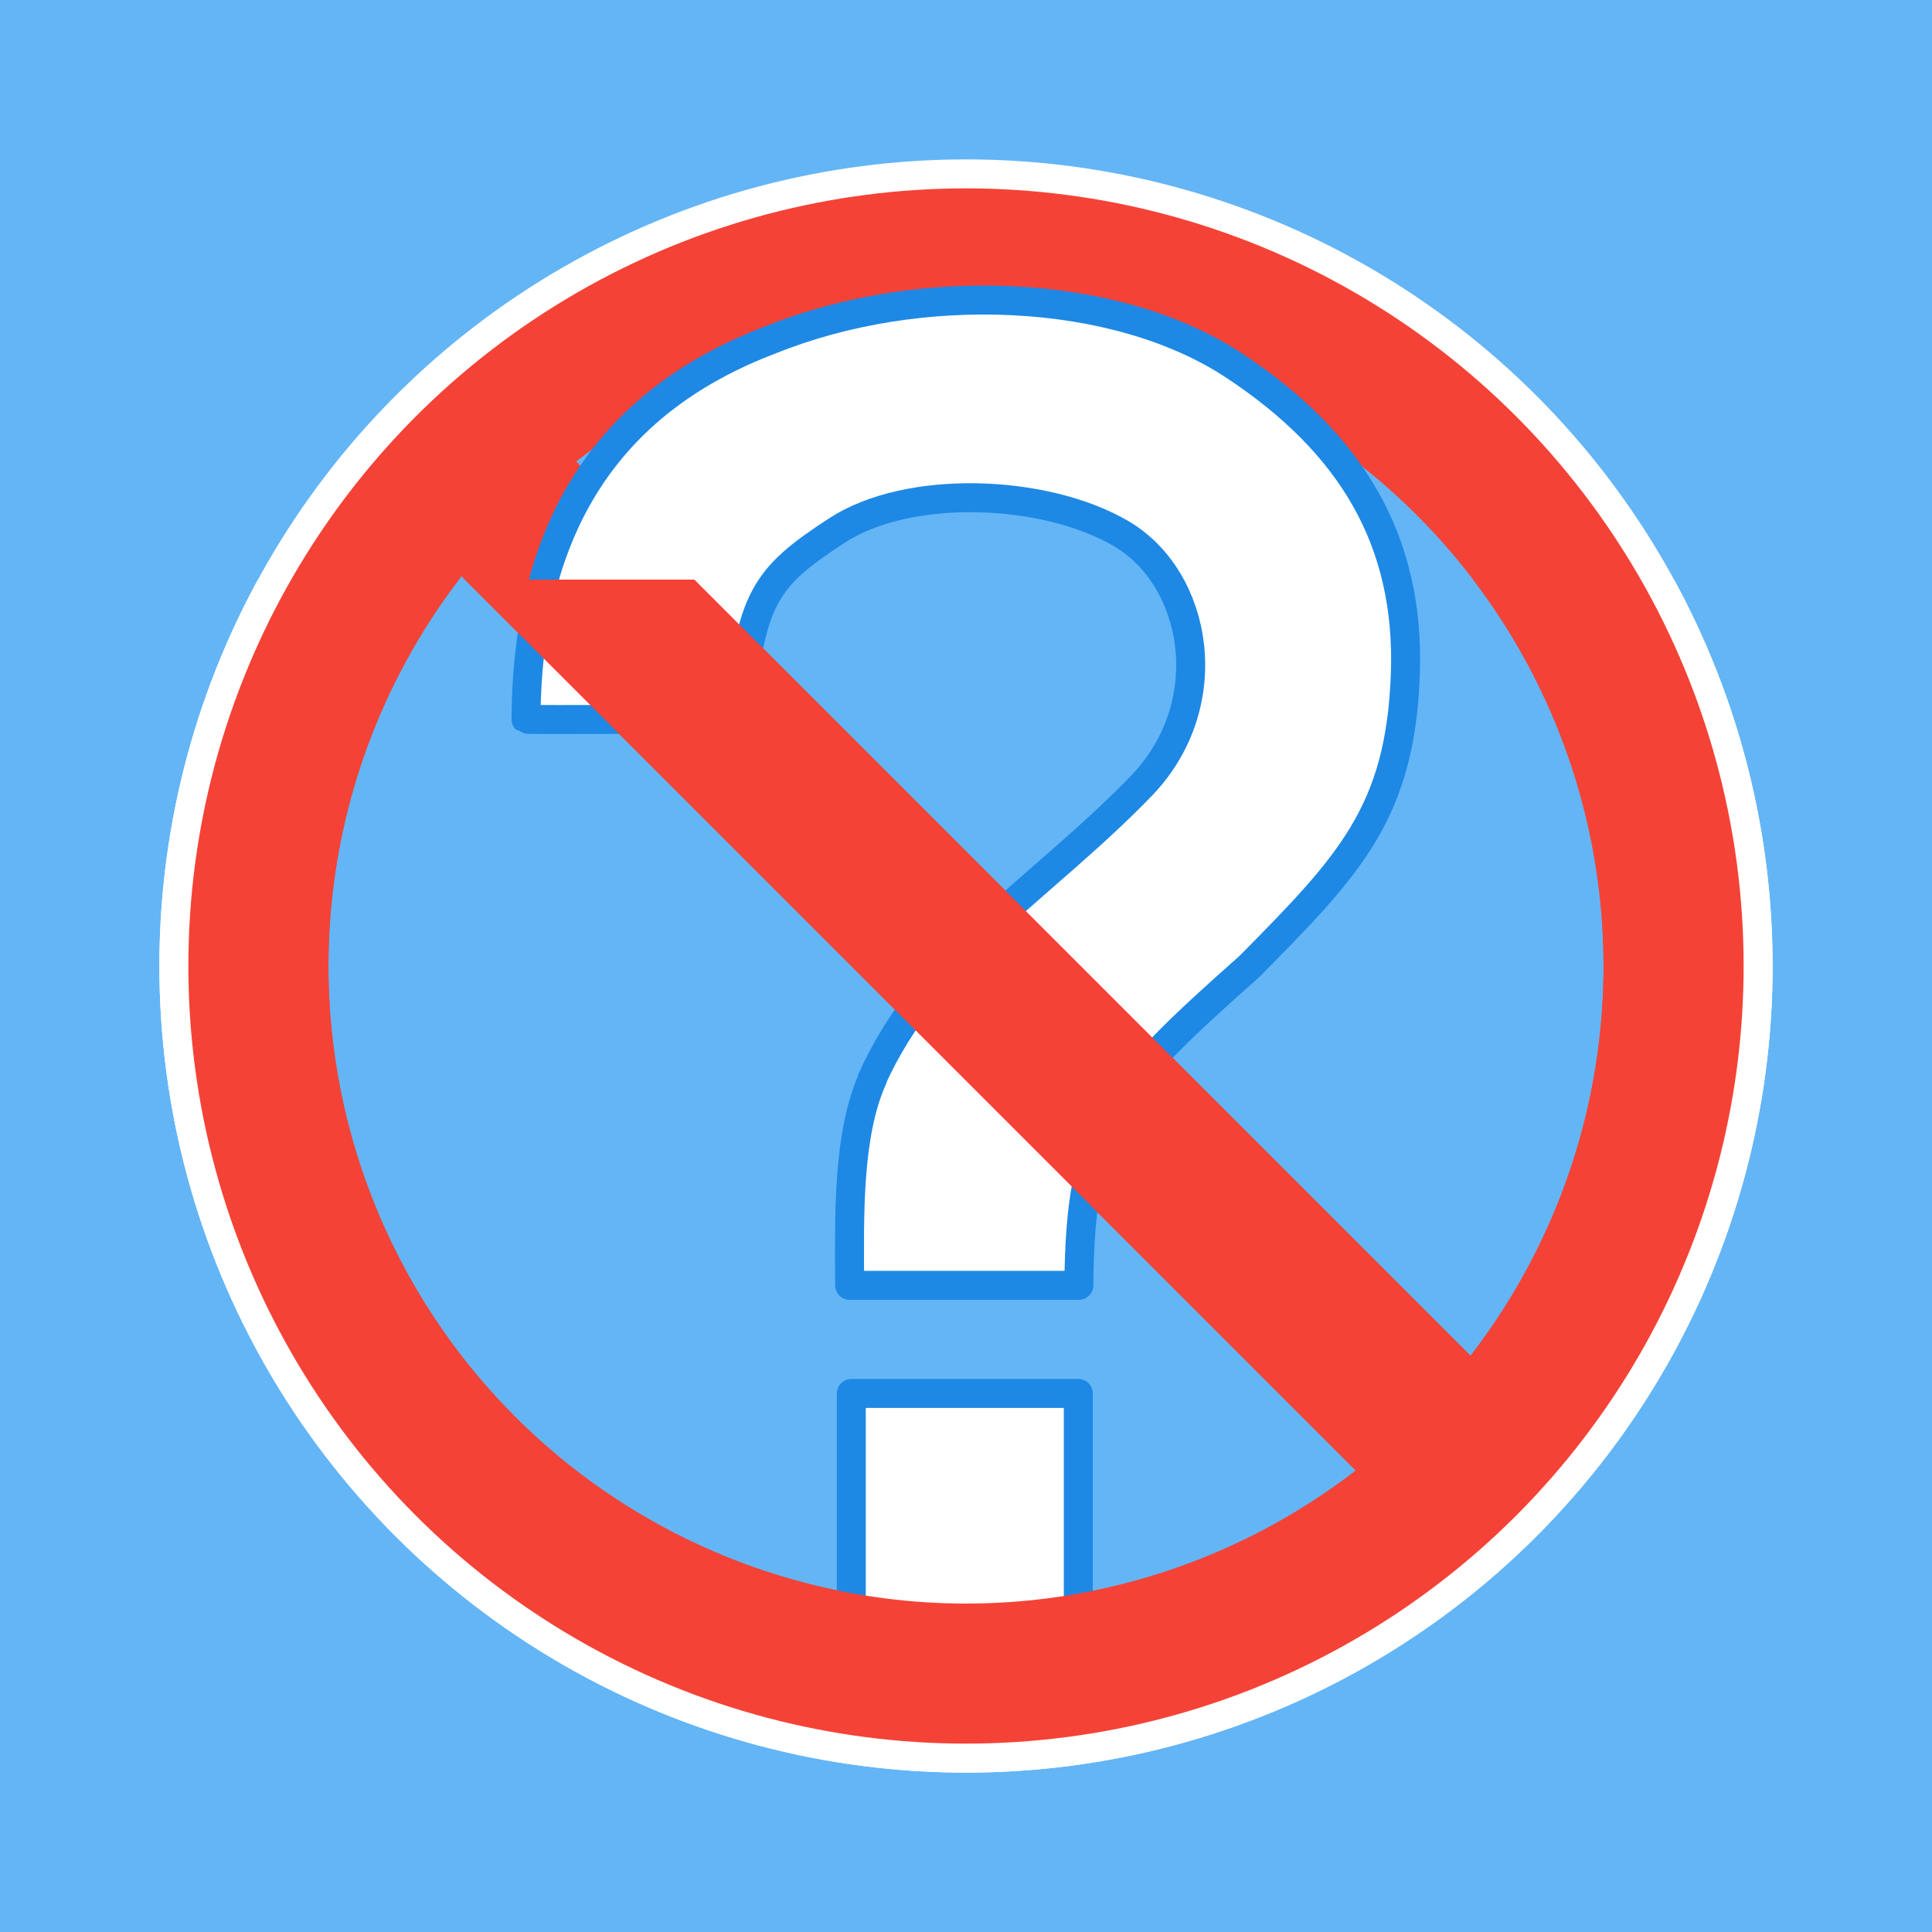
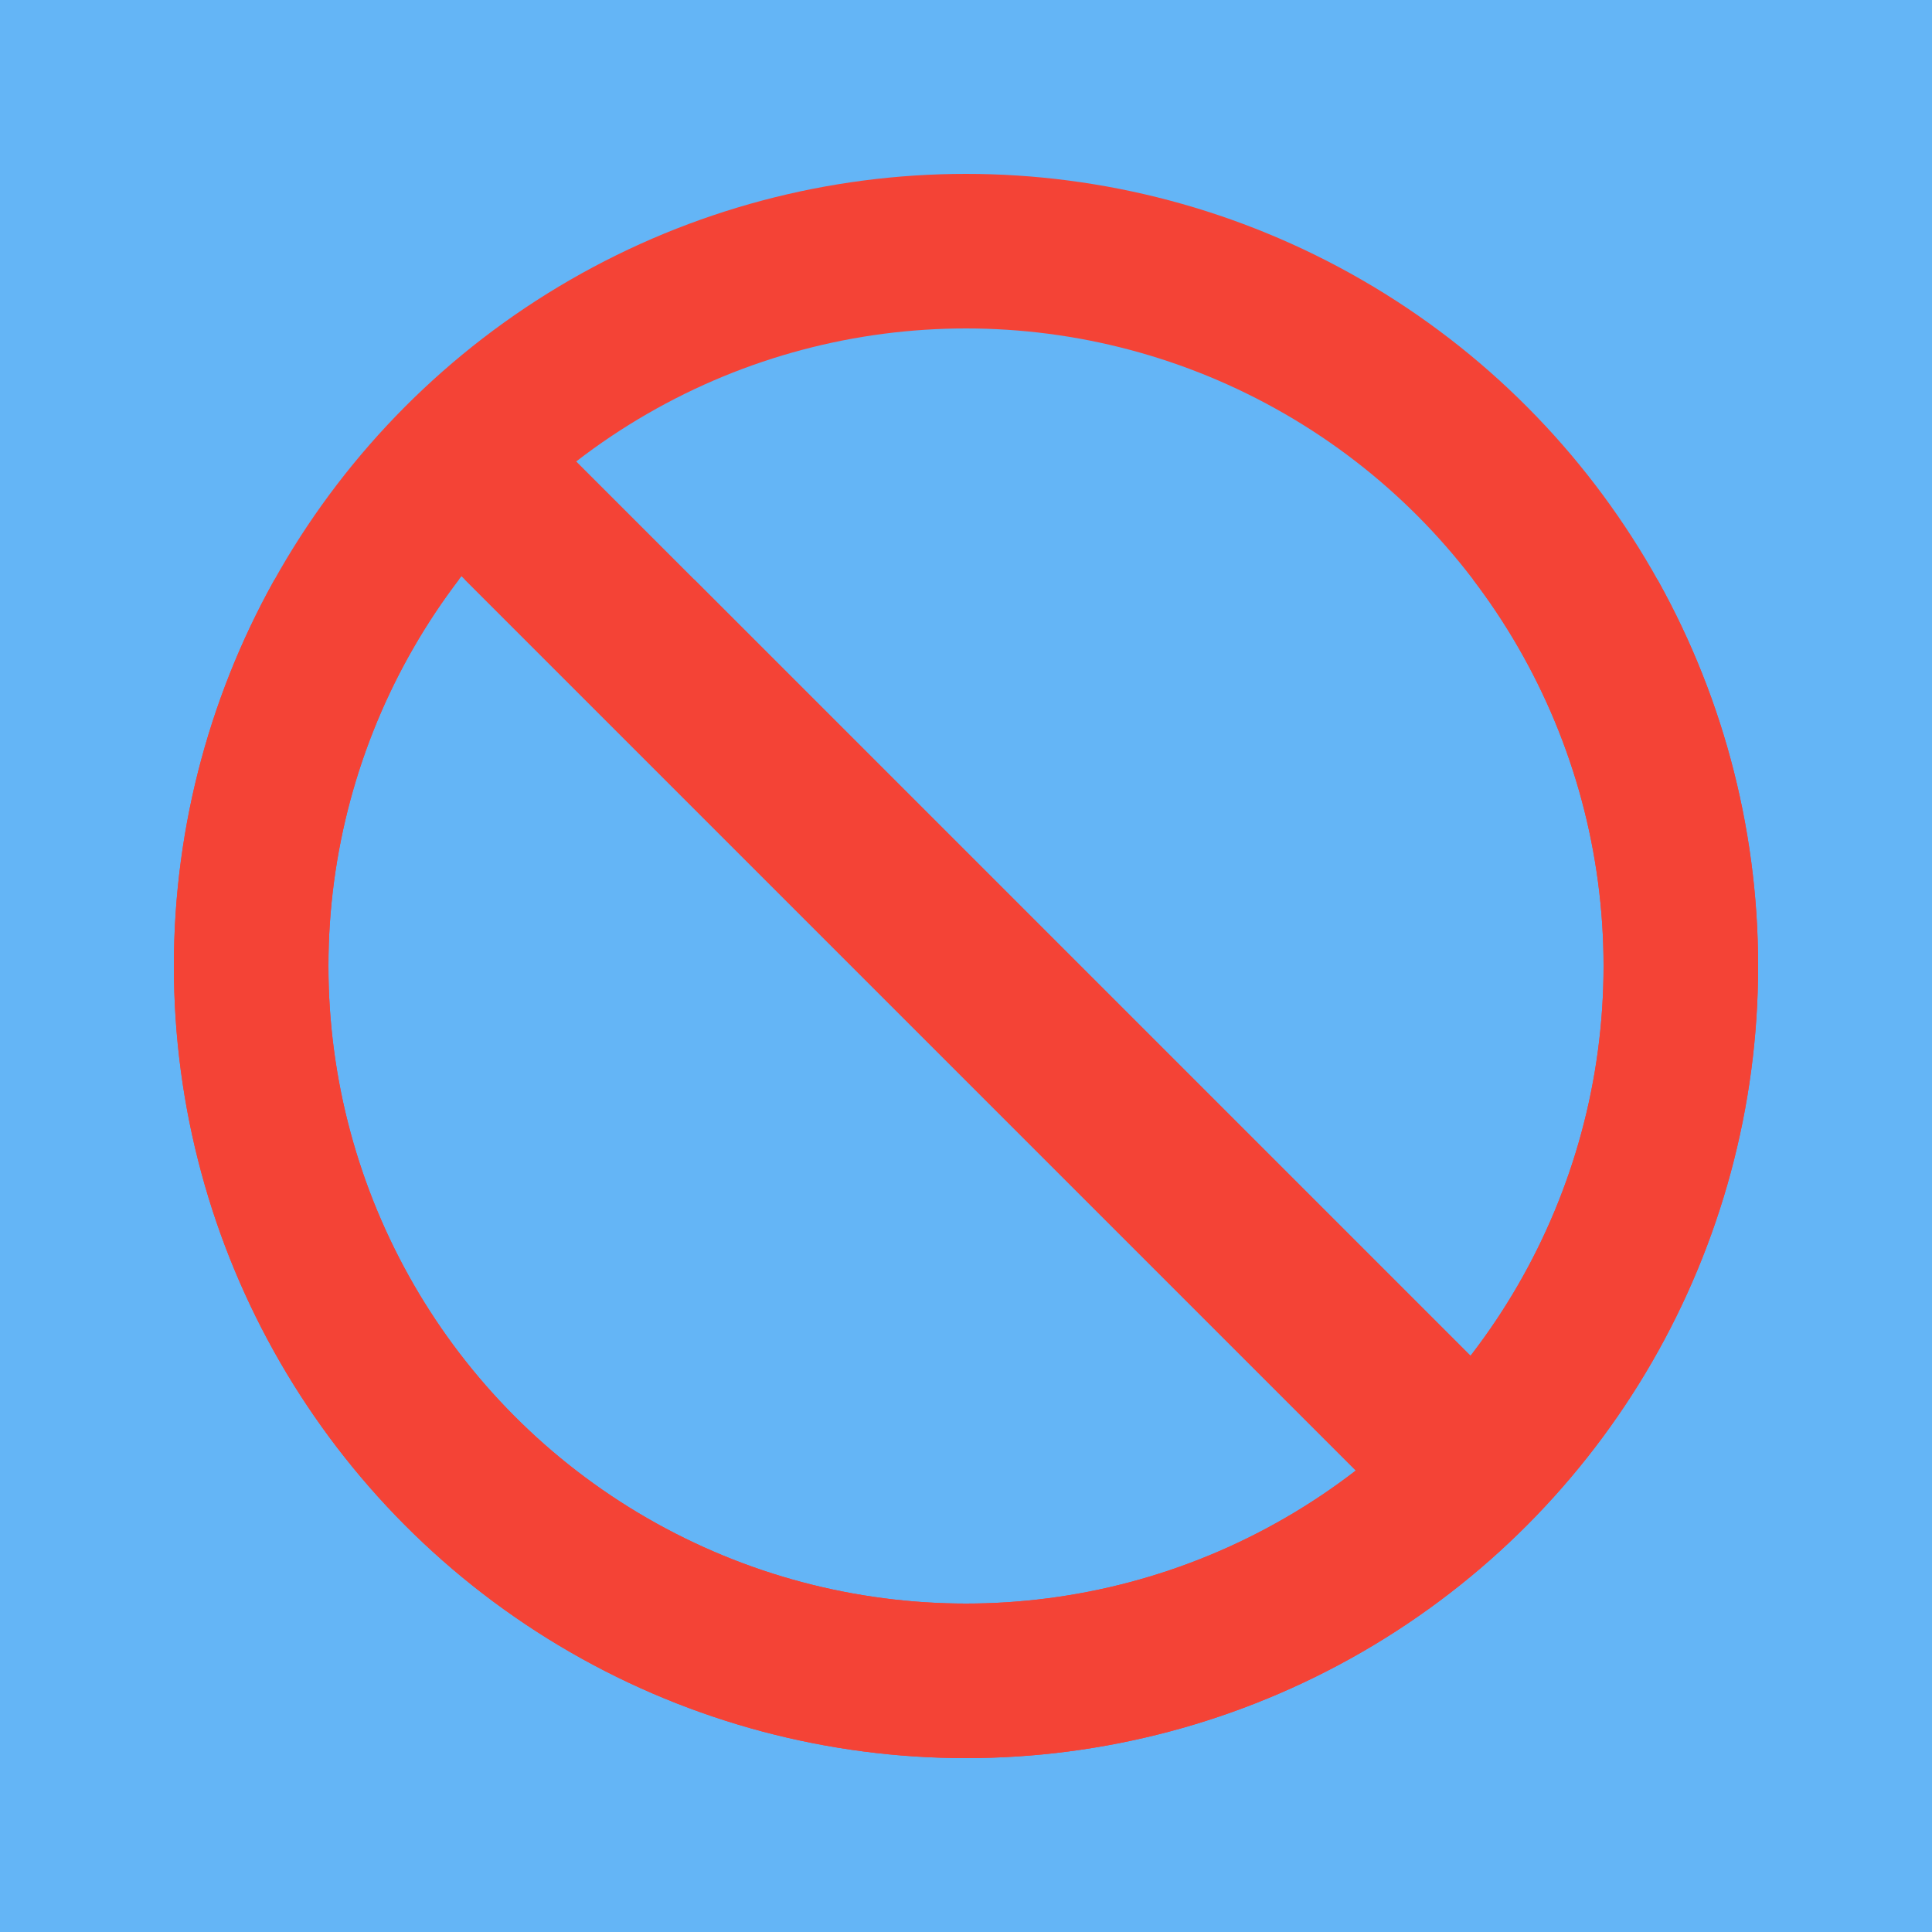
<svg xmlns="http://www.w3.org/2000/svg" xmlns:xlink="http://www.w3.org/1999/xlink" version="1.0" width="200" height="200">
  <defs>
    <clipPath id="c1">
      <path d="M 0 60 L 200 60 L 200 200 L 0 200 z" />
    </clipPath>
    <g id="prohibition">
      <circle cx="80" cy="80" r="74" fill="none" stroke="#F44336" stroke-width="16" />
-       <circle cx="80" cy="80" r="82" fill="none" stroke="#FFF" stroke-width="3" />
      <path d="M 32,32 L 128,128" stroke="#F44336" stroke-width="16.8" />
    </g>
    <g id="question" stroke="#1E88E5" stroke-width="12" stroke-linejoin="round">
-       <path fill="#FFF" d="m161 327c24-53.2 70.6-79 112-122 32.1-33.8 23-85.3-8.68-104-31.7-18.6-88.4-20.7-118-1.17-29.9 19.5-35.5 27.9-40.3 78-3.26-0.153-87.9 0.311-88.2 0 0.3-83.8 37.9-133 101-157 62-25.1 143-21.8 192 10.4 48.9 32.2 73.1 72.8 71.1 128-2.05 57.5-23.4 79.3-64.6 121-56.9 50.5-70 65-70.6 132h-94.9c-0.125-28.9-0.94-62.4 9.58-85.8z" />
-       <rect x="152.5" y="457" width="94" height="115" fill="#FFF" />
-     </g>
+       </g>
  </defs>
  <rect height="200" width="200" y="0" x="0" fill="#64B5F6" />
  <use xlink:href="#prohibition" x="20" y="20" />
  <use xlink:href="#question" transform="scale(0.25) translate(200 120)" />
  <use xlink:href="#prohibition" style="clip-path: url(#c1)" x="20" y="20" />
</svg>